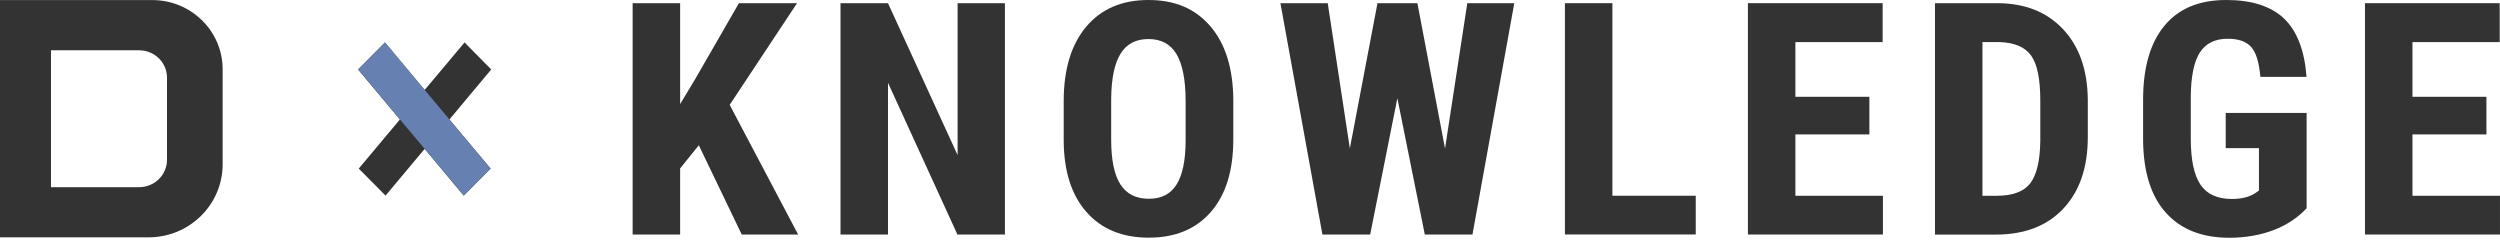
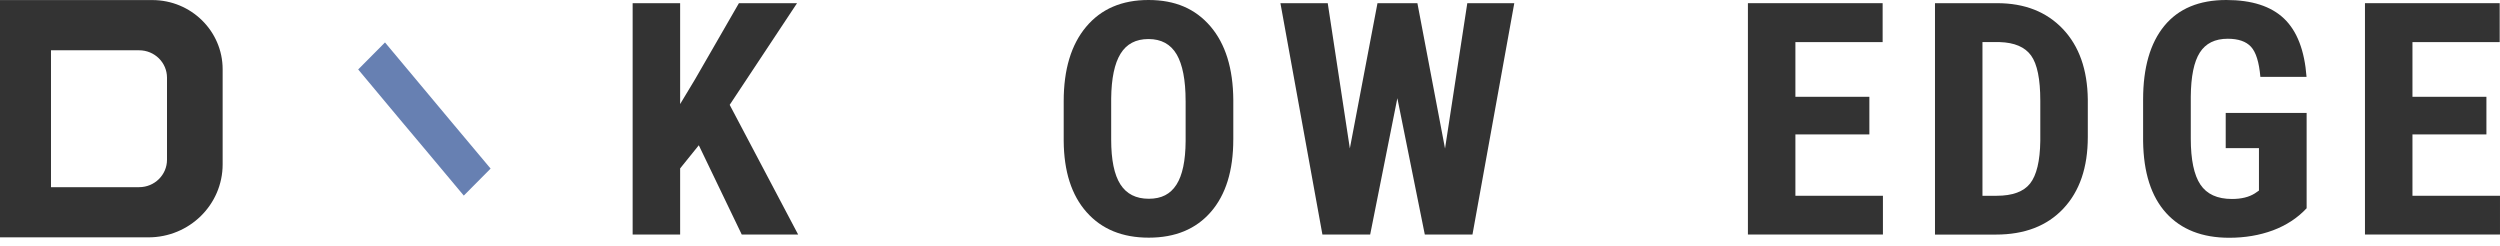
<svg xmlns="http://www.w3.org/2000/svg" width="295" height="29" viewBox="0 0 295 29" fill="none">
-   <path d="M42.33 19.893L47.188 14.101L42.254 8.195L45.419 5.008L50.109 10.614L54.819 5.008L57.964 8.195L53.03 14.101L57.888 19.893L54.723 23.08L50.109 17.568L45.495 23.08L42.33 19.893Z" fill="#333333" />
  <path d="M47.199 14.101L42.265 8.195L45.43 5.008L50.12 10.614L53.034 14.101L57.892 19.893L54.727 23.08L50.113 17.568L47.199 14.101Z" fill="#6780B2" />
  <path d="M82.466 17.133L80.256 19.872V27.673H74.652V0.375H80.256V12.28L82.03 9.335L87.193 0.375H94.051L86.103 12.374L94.179 27.673H87.525L82.456 17.133H82.463H82.466Z" fill="#333333" />
-   <path d="M118.578 27.673H112.975L104.783 9.768V27.673H99.18V0.375H104.783L112.997 18.302V0.375H118.581V27.673H118.578Z" fill="#333333" />
  <path d="M145.527 16.47C145.527 20.13 144.646 22.977 142.884 25.005C141.122 27.032 138.684 28.044 135.558 28.044C132.433 28.044 130.002 27.045 128.22 25.037C126.438 23.031 125.538 20.223 125.516 16.611V11.945C125.516 8.2 126.397 5.266 128.166 3.16C129.935 1.053 132.381 0 135.526 0C138.671 0 141.048 1.034 142.825 3.101C144.599 5.168 145.507 8.074 145.53 11.807V16.473L145.527 16.47ZM139.902 11.898C139.902 9.437 139.542 7.604 138.839 6.406C138.127 5.205 137.022 4.607 135.524 4.607C134.025 4.607 132.935 5.187 132.224 6.339C131.513 7.493 131.146 9.253 131.119 11.62V16.473C131.119 18.86 131.478 20.619 132.204 21.754C132.93 22.888 134.047 23.454 135.558 23.454C137.069 23.454 138.105 22.901 138.819 21.793C139.53 20.686 139.889 18.973 139.904 16.648V11.901L139.902 11.898Z" fill="#333333" />
  <path d="M170.513 17.527L173.141 0.375H178.686L173.752 27.673H168.126L164.888 11.587L161.681 27.673H156.044L151.09 0.375H156.673L159.282 17.515L162.543 0.375H167.253L170.513 17.527Z" fill="#333333" />
-   <path d="M190.263 23.096H200.097V27.668H184.66V0.375H190.263V23.093V23.096Z" fill="#333333" />
  <path d="M220.586 15.861H211.857V23.101H222.185V27.673H206.254V0.375H222.151V4.969H211.857V11.422H220.586V15.861Z" fill="#333333" />
  <path d="M228.328 27.673V0.375H235.666C238.905 0.375 241.486 1.389 243.413 3.414C245.337 5.442 246.319 8.213 246.361 11.742V16.169C246.361 19.754 245.399 22.569 243.475 24.614C241.55 26.662 238.9 27.68 235.519 27.68H228.336L228.328 27.673ZM233.931 4.967V23.101H235.612C237.482 23.101 238.797 22.614 239.557 21.646C240.315 20.679 240.723 19.006 240.755 16.634V11.887C240.755 9.332 240.396 7.561 239.67 6.554C238.944 5.548 237.711 5.021 235.969 4.967H233.929H233.931Z" fill="#333333" />
  <path d="M272.175 24.581C271.097 25.735 269.768 26.594 268.203 27.182C266.63 27.763 264.915 28.056 263.045 28.056C259.853 28.056 257.38 27.081 255.611 25.142C253.842 23.196 252.933 20.368 252.887 16.655V11.741C252.887 7.98 253.721 5.082 255.394 3.047C257.068 1.014 259.501 0 262.705 0C265.715 0 267.984 0.733 269.517 2.193C271.048 3.652 271.936 5.945 272.172 9.073H266.724C266.574 7.333 266.202 6.152 265.619 5.52C265.036 4.887 264.12 4.572 262.875 4.572C261.364 4.572 260.267 5.119 259.575 6.206C258.884 7.294 258.532 9.026 258.512 11.399V16.352C258.512 18.838 258.891 20.651 259.644 21.778C260.402 22.913 261.642 23.479 263.372 23.479C264.477 23.479 265.371 23.26 266.062 22.827L266.557 22.487V17.482H262.634V13.323H272.182V24.589L272.175 24.581Z" fill="#333333" />
  <path d="M293.398 15.861H284.67V23.101H294.998V27.673H279.066V0.375H294.963V4.969H284.67V11.422H293.398V15.861Z" fill="#333333" />
  <path d="M17.971 0.008H0V28.007H17.516C22.354 28.007 26.272 24.146 26.272 19.394V8.175C26.272 3.67 22.558 0.008 17.971 0.008ZM19.706 18.853C19.706 20.639 18.235 22.086 16.419 22.086H6.017V5.934H16.419C18.235 5.934 19.706 7.38 19.706 9.167V18.853Z" fill="#333333" />
</svg>